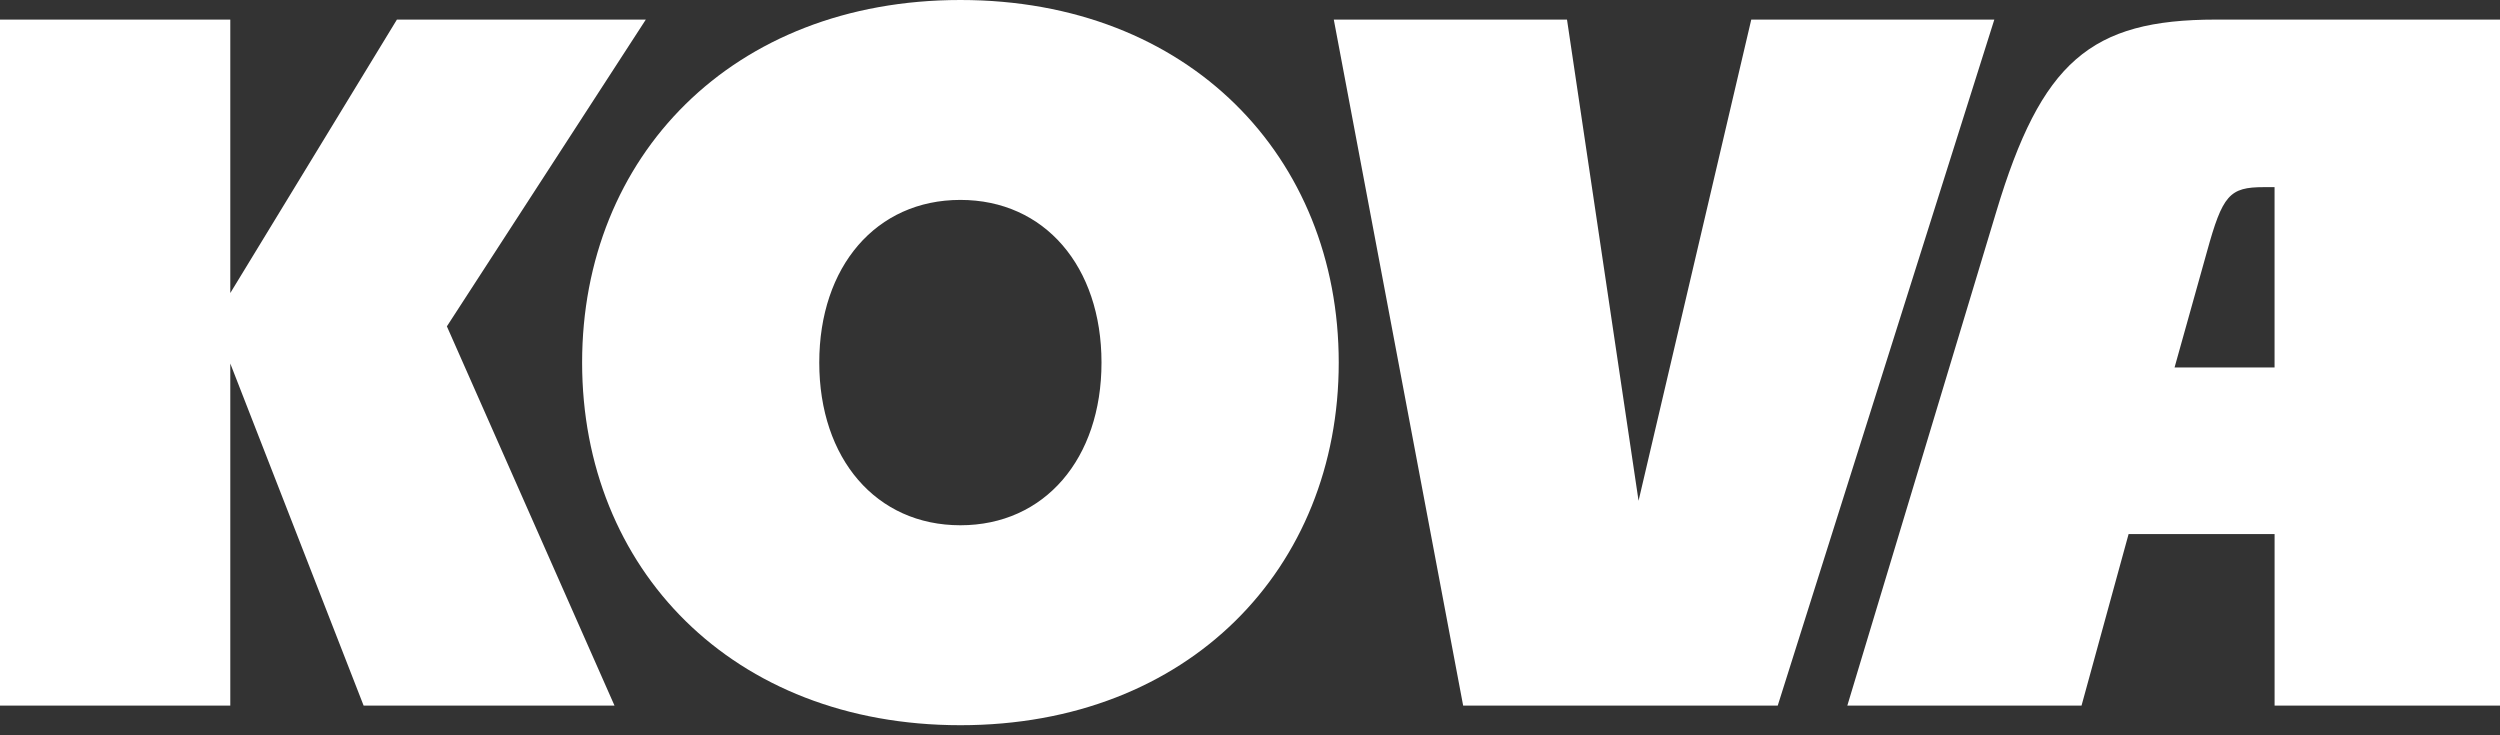
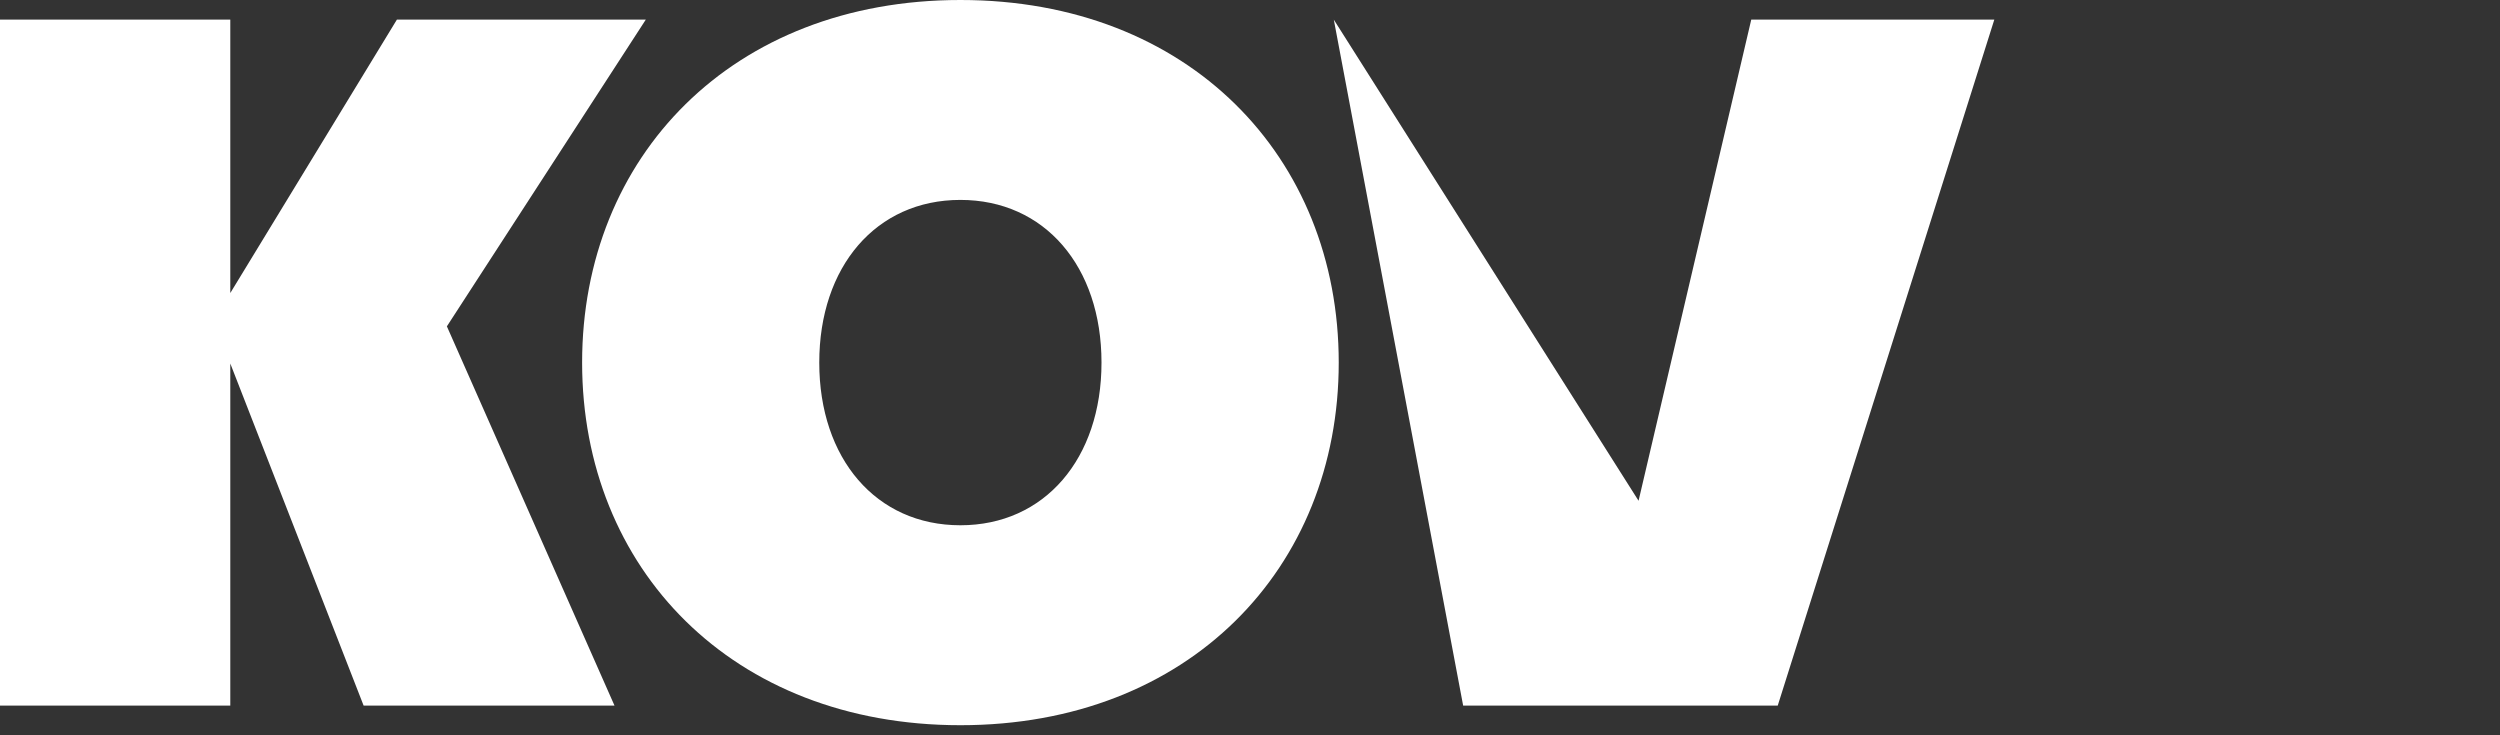
<svg xmlns="http://www.w3.org/2000/svg" width="85" height="25" viewBox="0 0 85 25" fill="none">
  <rect x="0" y="0" width="85" height="25" fill="#333333" stroke="none" />
  <path d="M7.83 12.362V23.99H0V0.666H7.83V9.963L13.495 0.666H21.958L15.194 11.096L20.893 23.99H12.363L7.831 12.362H7.83Z" fill="white" />
  <path d="M19.792 12.328C19.792 5.33 24.89 0 32.654 0C40.418 0 45.517 5.331 45.517 12.328C45.517 19.324 40.418 24.657 32.654 24.657C24.89 24.657 19.792 19.326 19.792 12.328ZM37.451 12.328C37.451 9.062 35.518 6.797 32.653 6.797C29.788 6.797 27.855 9.062 27.855 12.328C27.855 15.594 29.788 17.859 32.653 17.859C35.518 17.859 37.451 15.594 37.451 12.328Z" fill="white" />
-   <path d="M45.348 0.666H53.278L55.711 17.026L59.543 0.666H67.807L60.443 23.99H49.747L45.349 0.666H45.348Z" fill="white" />
-   <path d="M75.336 0.666H85V23.99H77.336V18.159H72.372L70.772 23.99H62.809L67.874 7.196C69.406 2.098 71.073 0.666 75.338 0.666H75.336ZM77.335 12.494V6.363H76.968C75.801 6.363 75.568 6.63 75.035 8.563L73.935 12.494H77.334H77.335Z" fill="white" />
+   <path d="M45.348 0.666L55.711 17.026L59.543 0.666H67.807L60.443 23.99H49.747L45.349 0.666H45.348Z" fill="white" />
</svg>